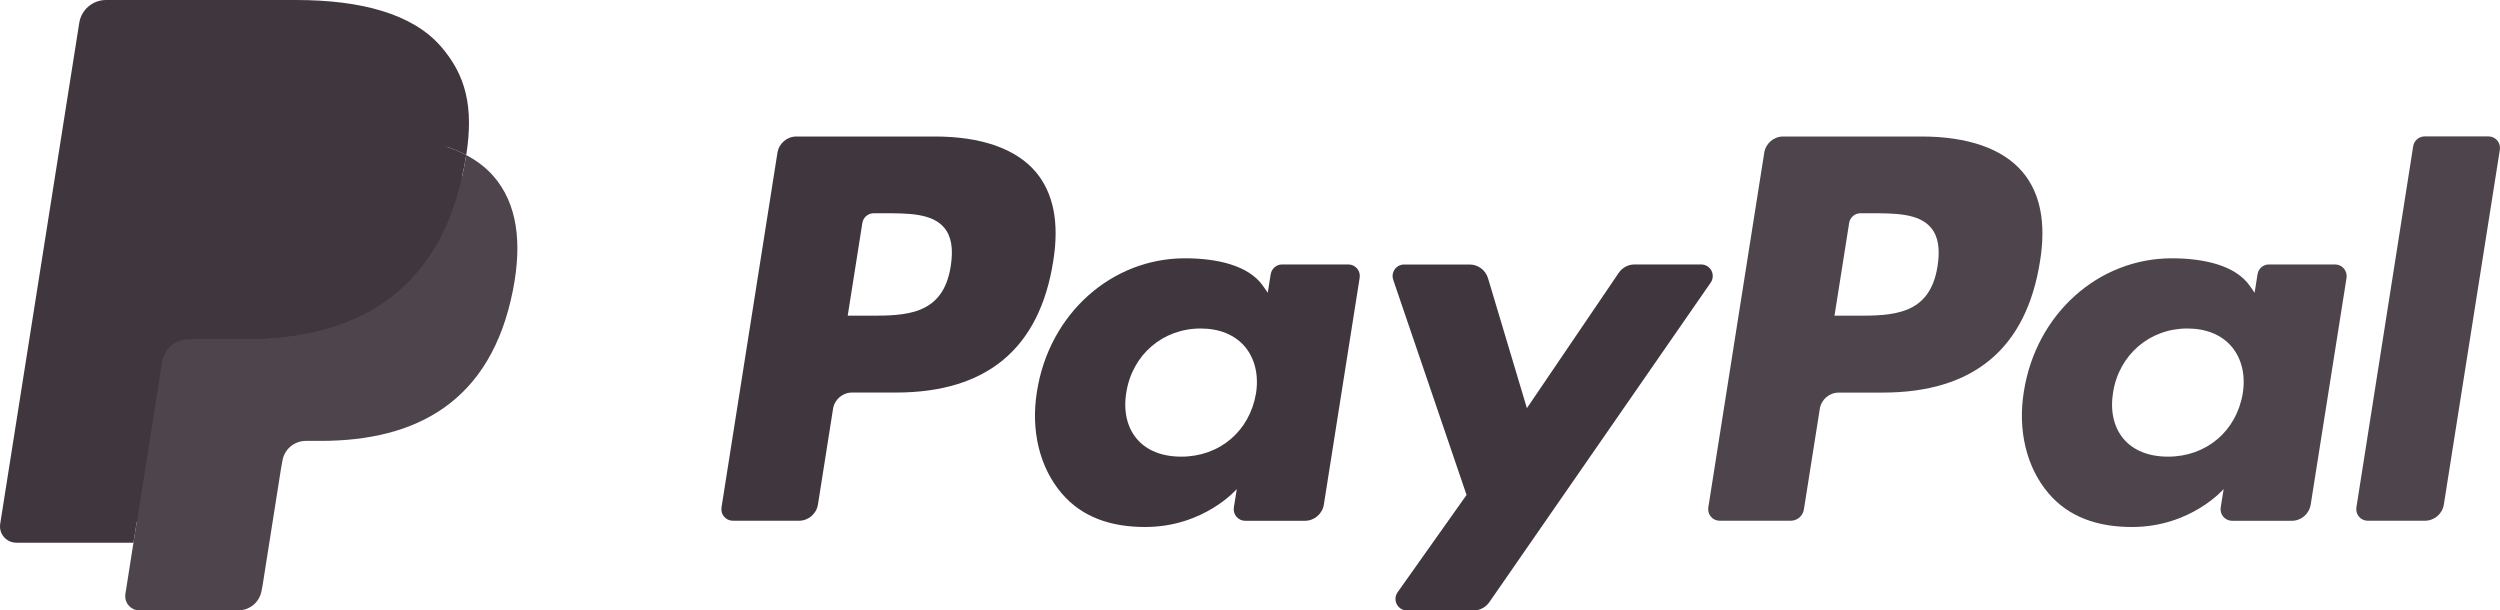
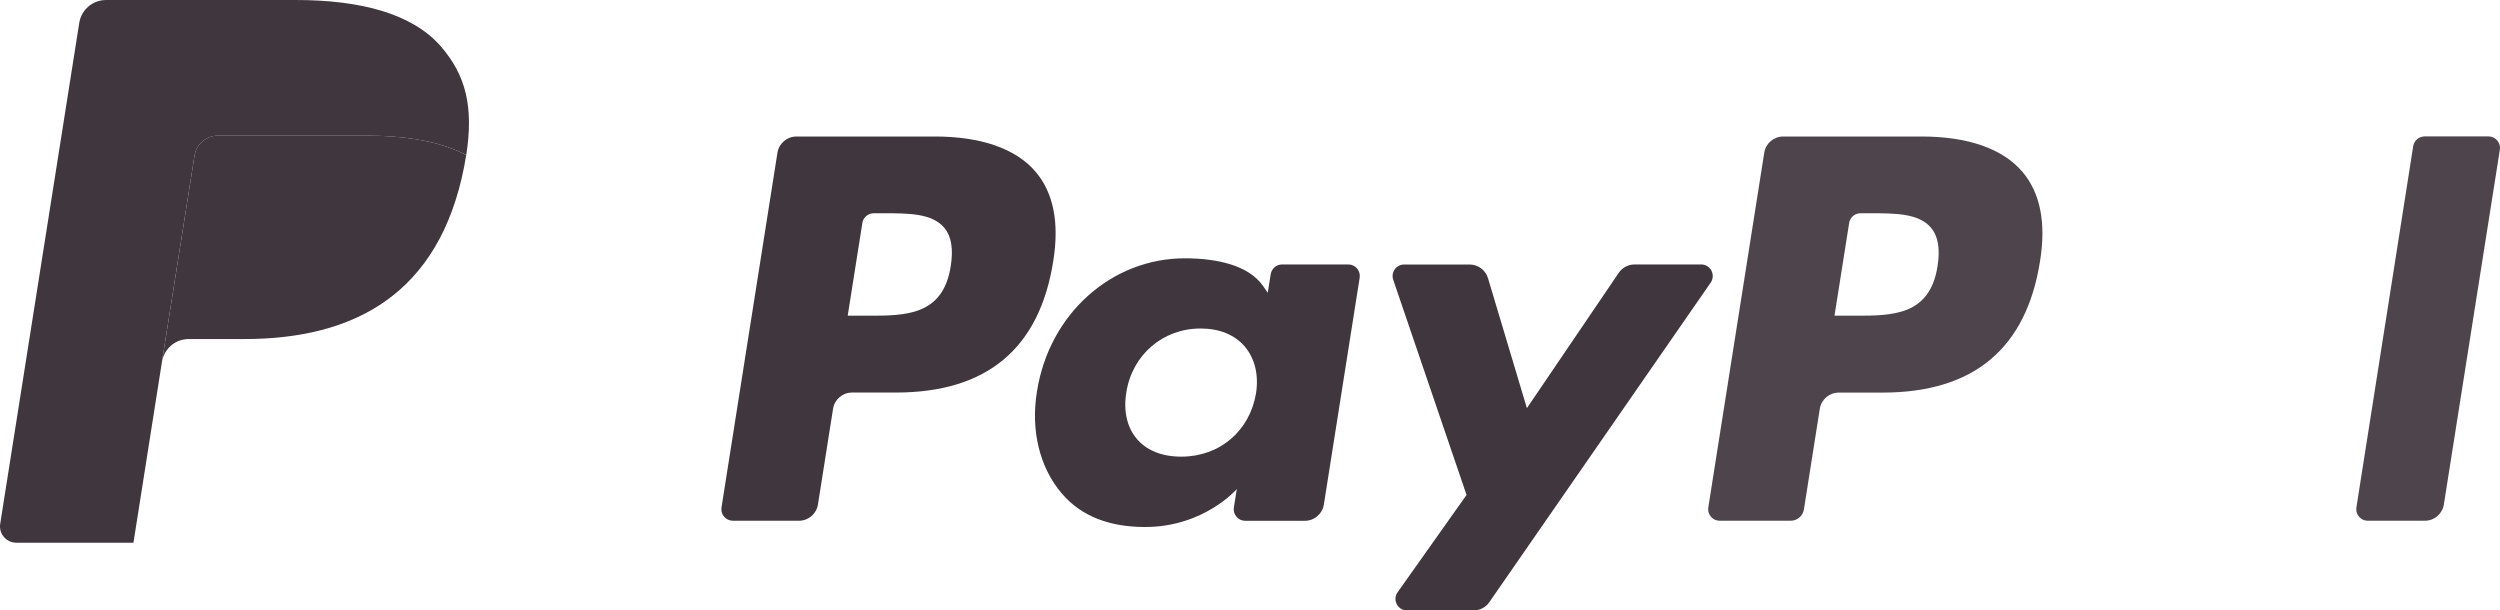
<svg xmlns="http://www.w3.org/2000/svg" xmlns:ns1="http://sodipodi.sourceforge.net/DTD/sodipodi-0.dtd" xmlns:ns2="http://www.inkscape.org/namespaces/inkscape" version="1.1" id="Layer_1" x="0px" y="0px" viewBox="0 0 50 12.209" xml:space="preserve" ns1:docname="b159906ea630fac866afdcceb684dcb3.svg" width="50" height="12.209">
  <defs id="defs29" />
  <ns1:namedview id="namedview27" pagecolor="#ffffff" bordercolor="#666666" borderopacity="1.0" ns2:pageshadow="2" ns2:pageopacity="0.0" ns2:pagecheckerboard="0" />
  <style type="text/css" id="style2">
	.st0{fill:#3F373D;}
	.st1{fill:#4D454B;}
</style>
  <g id="g24" transform="translate(3.1288245e-6,-6.396)">
    <path class="st0" d="m 18.696,9.126 h -2.767 c -0.189,0 -0.35,0.138 -0.38,0.324 l -1.119,7.095 c -0.022,0.14 0.086,0.266 0.228,0.266 h 1.321 c 0.189,0 0.35,-0.138 0.38,-0.325 l 0.302,-1.914 c 0.029,-0.187 0.191,-0.325 0.379,-0.325 h 0.876 c 1.823,0 2.875,-0.882 3.149,-2.63 C 21.189,10.852 21.07,10.252 20.712,9.831 20.319,9.37 19.622,9.126 18.696,9.126 Z m 0.319,2.591 c -0.151,0.993 -0.91,0.993 -1.643,0.993 h -0.418 l 0.293,-1.854 c 0.017,-0.112 0.114,-0.195 0.228,-0.195 h 0.191 c 0.5,0 0.971,0 1.215,0.285 0.145,0.17 0.189,0.422 0.134,0.771 z" id="path4" />
    <path class="st0" d="m 26.967,11.685 h -1.325 c -0.113,0 -0.21,0.083 -0.228,0.195 l -0.059,0.371 -0.093,-0.134 c -0.287,-0.416 -0.926,-0.555 -1.565,-0.555 -1.464,0 -2.715,1.109 -2.958,2.665 -0.127,0.776 0.053,1.518 0.494,2.035 0.404,0.476 0.982,0.674 1.669,0.674 1.18,0 1.834,-0.759 1.834,-0.759 l -0.059,0.368 c -0.022,0.141 0.086,0.267 0.227,0.267 h 1.193 c 0.19,0 0.35,-0.138 0.38,-0.325 l 0.716,-4.535 c 0.023,-0.14 -0.085,-0.267 -0.226,-0.267 z m -1.847,2.579 c -0.128,0.757 -0.729,1.265 -1.495,1.265 -0.385,0 -0.692,-0.123 -0.89,-0.357 -0.196,-0.232 -0.27,-0.563 -0.208,-0.931 0.119,-0.75 0.73,-1.275 1.485,-1.275 0.376,0 0.682,0.125 0.884,0.361 0.201,0.238 0.282,0.57 0.224,0.937 z" id="path6" />
    <path class="st0" d="m 34.023,11.685 h -1.331 c -0.127,0 -0.246,0.063 -0.318,0.169 L 30.538,14.559 29.76,11.96 c -0.049,-0.163 -0.199,-0.274 -0.369,-0.274 h -1.308 c -0.159,0 -0.269,0.155 -0.219,0.305 l 1.467,4.304 -1.379,1.946 c -0.108,0.153 10e-4,0.364 0.188,0.364 h 1.33 c 0.126,0 0.244,-0.061 0.316,-0.165 l 4.428,-6.392 c 0.105,-0.154 -0.004,-0.363 -0.191,-0.363 z" id="path8" />
    <path class="st1" d="m 38.431,9.126 h -2.767 c -0.189,0 -0.35,0.138 -0.379,0.324 l -1.119,7.095 c -0.022,0.14 0.086,0.266 0.227,0.266 h 1.42 c 0.132,0 0.245,-0.096 0.265,-0.227 l 0.318,-2.011 c 0.029,-0.187 0.191,-0.325 0.379,-0.325 h 0.876 c 1.823,0 2.875,-0.882 3.15,-2.63 0.124,-0.765 0.005,-1.365 -0.353,-1.786 C 40.055,9.37 39.358,9.126 38.431,9.126 Z m 0.32,2.591 C 38.6,12.71 37.842,12.71 37.108,12.71 H 36.69 l 0.293,-1.854 C 37,10.744 37.097,10.661 37.21,10.661 h 0.191 c 0.499,0 0.971,0 1.215,0.285 0.146,0.17 0.19,0.422 0.135,0.771 z" id="path10" />
-     <path class="st1" d="m 46.702,11.685 h -1.324 c -0.114,0 -0.21,0.083 -0.227,0.195 l -0.059,0.371 -0.093,-0.134 c -0.287,-0.416 -0.926,-0.555 -1.564,-0.555 -1.464,0 -2.714,1.109 -2.958,2.665 -0.126,0.776 0.053,1.518 0.493,2.035 0.405,0.476 0.982,0.674 1.669,0.674 1.18,0 1.834,-0.759 1.834,-0.759 l -0.059,0.368 c -0.022,0.141 0.086,0.267 0.228,0.267 h 1.193 c 0.189,0 0.35,-0.138 0.379,-0.325 l 0.717,-4.535 c 0.021,-0.14 -0.087,-0.267 -0.229,-0.267 z m -1.847,2.579 c -0.127,0.757 -0.729,1.265 -1.495,1.265 -0.384,0 -0.692,-0.123 -0.89,-0.357 -0.196,-0.232 -0.269,-0.563 -0.208,-0.931 0.12,-0.75 0.73,-1.275 1.485,-1.275 0.376,0 0.682,0.125 0.884,0.361 0.202,0.238 0.283,0.57 0.224,0.937 z" id="path12" />
    <path class="st1" d="m 48.264,9.32 -1.136,7.225 c -0.022,0.14 0.086,0.266 0.227,0.266 h 1.142 c 0.19,0 0.351,-0.138 0.38,-0.325 l 1.12,-7.095 C 50.019,9.251 49.911,9.124 49.77,9.124 H 48.492 C 48.378,9.126 48.281,9.208 48.264,9.32 Z" id="path14" />
-     <path class="st0" d="M 2.94,18.19 3.152,16.846 2.68,16.835 H 0.429 L 1.993,6.918 C 1.998,6.888 2.014,6.86 2.037,6.84 2.06,6.821 2.09,6.81 2.12,6.81 h 3.795 c 1.26,0 2.129,0.262 2.583,0.78 0.213,0.243 0.348,0.496 0.414,0.776 0.069,0.293 0.07,0.643 0.003,1.07 L 8.91,9.466 V 9.739 L 9.123,9.86 c 0.179,0.095 0.322,0.204 0.431,0.329 0.182,0.208 0.3,0.471 0.35,0.784 0.051,0.322 0.034,0.704 -0.05,1.138 C 9.757,12.609 9.6,13.044 9.388,13.399 9.193,13.726 8.945,13.998 8.65,14.208 8.368,14.408 8.034,14.56 7.656,14.657 7.289,14.752 6.872,14.801 6.413,14.801 H 6.117 c -0.211,0 -0.416,0.076 -0.577,0.212 -0.161,0.139 -0.268,0.329 -0.301,0.537 L 5.216,15.67 4.842,18.039 4.825,18.126 C 4.821,18.154 4.813,18.167 4.802,18.177 4.792,18.185 4.777,18.191 4.763,18.191 4.763,18.19 2.94,18.19 2.94,18.19 Z" id="path16" />
-     <path class="st1" d="m 9.325,9.497 v 0 0 C 9.313,9.57 9.3,9.644 9.286,9.72 8.786,12.289 7.073,13.177 4.887,13.177 H 3.773 c -0.267,0 -0.493,0.194 -0.534,0.458 v 0 0 l -0.57,3.615 -0.161,1.025 c -0.027,0.173 0.106,0.329 0.281,0.329 h 1.975 c 0.234,0 0.432,-0.17 0.469,-0.401 l 0.019,-0.1 0.372,-2.359 0.024,-0.129 c 0.036,-0.231 0.235,-0.401 0.469,-0.401 h 0.295 c 1.913,0 3.411,-0.777 3.849,-3.025 C 10.444,11.25 10.349,10.466 9.865,9.914 9.719,9.748 9.537,9.61 9.325,9.497 Z" id="path18" />
    <path class="st0" d="M 8.801,9.288 C 8.725,9.266 8.646,9.246 8.565,9.228 8.484,9.21 8.4,9.194 8.314,9.18 8.014,9.131 7.685,9.108 7.332,9.108 H 4.358 C 4.285,9.108 4.215,9.125 4.153,9.155 4.016,9.221 3.914,9.351 3.89,9.51 l -0.633,4.008 -0.018,0.117 c 0.042,-0.264 0.267,-0.458 0.534,-0.458 h 1.113 c 2.187,0 3.899,-0.888 4.399,-3.457 C 9.3,9.644 9.313,9.57 9.324,9.497 9.198,9.43 9.061,9.373 8.913,9.324 8.877,9.312 8.839,9.3 8.801,9.288 Z" id="path20" />
    <path class="st0" d="M 3.89,9.51 C 3.915,9.351 4.017,9.221 4.154,9.156 4.217,9.126 4.286,9.109 4.359,9.109 h 2.974 c 0.352,0 0.681,0.023 0.982,0.072 C 8.4,9.195 8.484,9.21 8.565,9.228 8.646,9.246 8.725,9.266 8.801,9.289 8.839,9.3 8.877,9.312 8.914,9.324 9.061,9.373 9.198,9.43 9.325,9.497 9.474,8.547 9.324,7.901 8.81,7.316 8.244,6.672 7.222,6.396 5.915,6.396 H 2.121 C 1.854,6.396 1.626,6.59 1.585,6.854 L 0.004,16.873 c -0.031,0.198 0.122,0.377 0.322,0.377 h 2.343 l 0.588,-3.732 z" id="path22" />
  </g>
</svg>